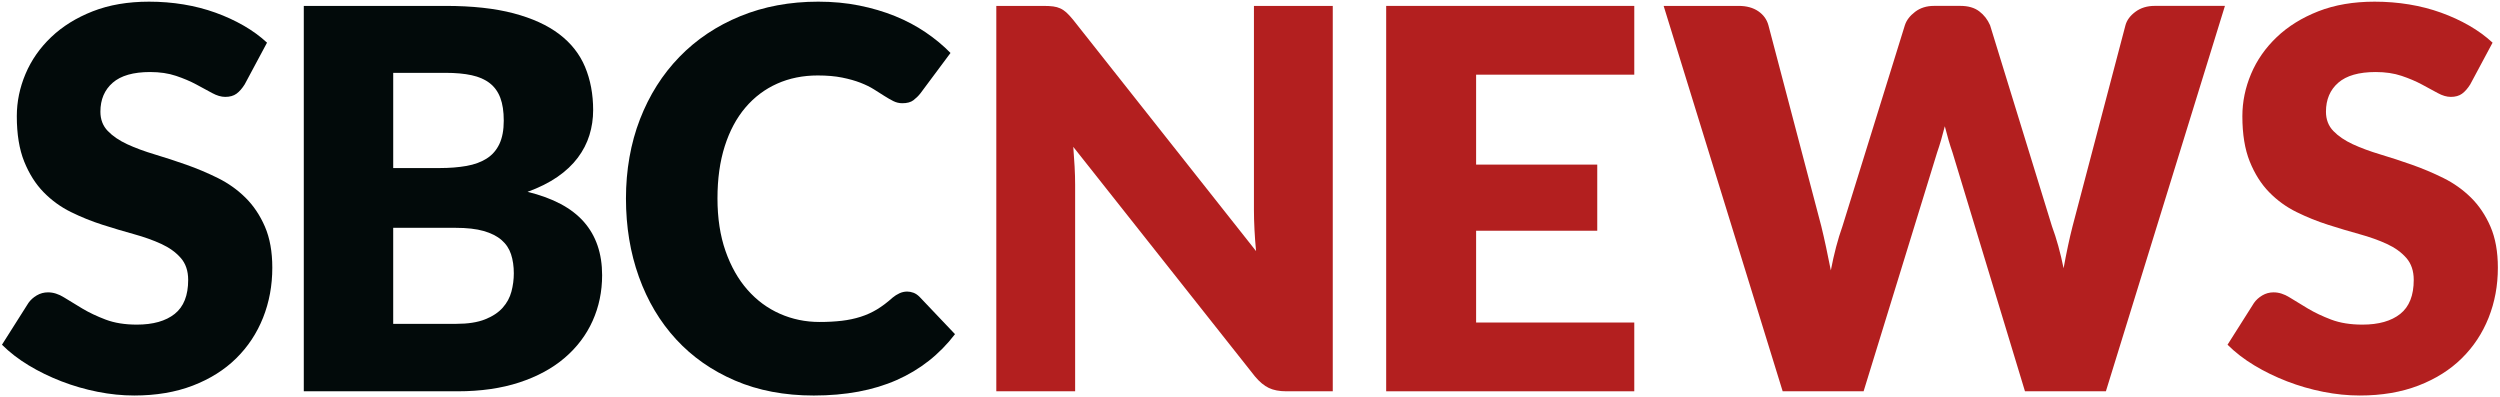
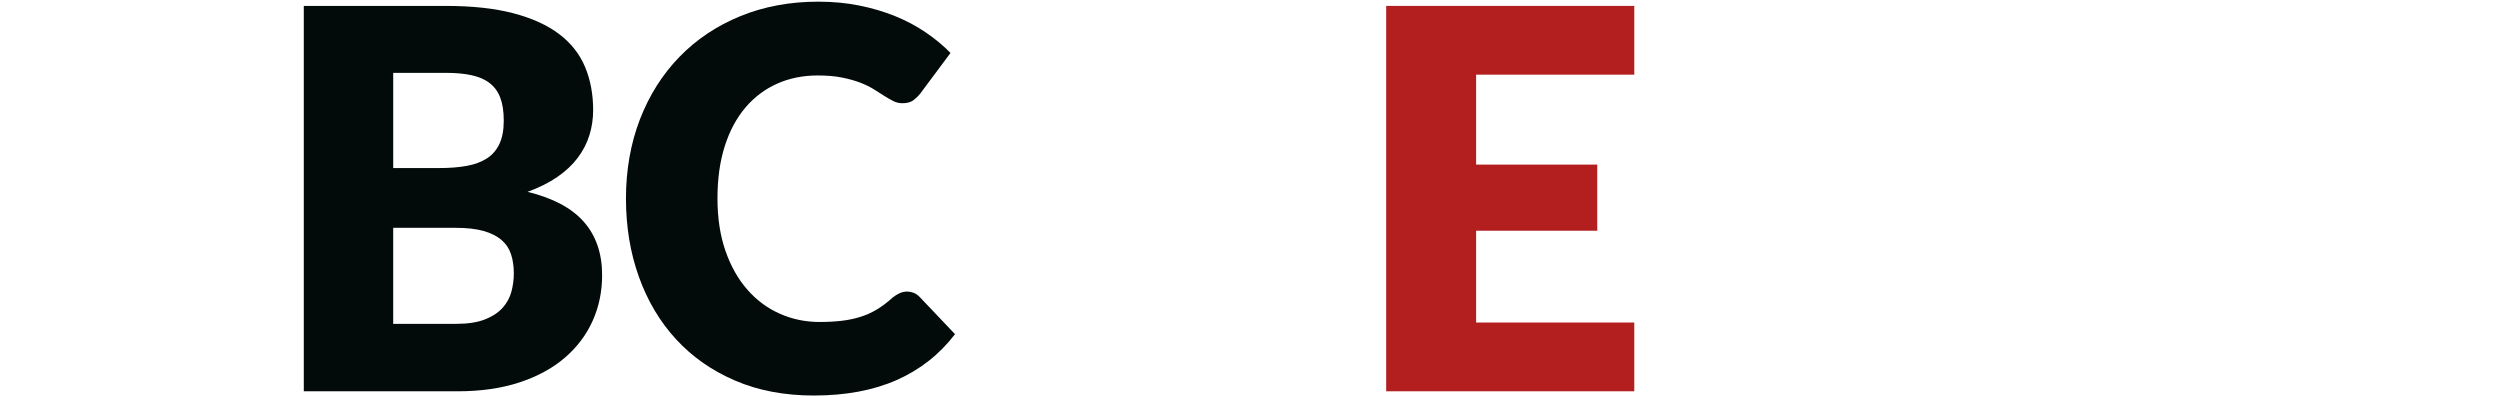
<svg xmlns="http://www.w3.org/2000/svg" id="Layer_1" viewBox="0 0 1908.7 303.25">
  <defs>
    <style>.cls-1{fill:#020a0a;}.cls-2{fill:#b31f1f;}</style>
  </defs>
-   <path class="cls-2" d="m804.08,4.9c2.02.27,3.83.78,5.45,1.52,1.62.73,3.16,1.79,4.65,3.12,1.48,1.35,3.16,3.17,5.05,5.46l139.75,176.7c-.54-5.65-.94-11.14-1.21-16.46s-.41-10.33-.41-15.04V4.51h60.18v294.23h-35.54c-5.25,0-9.66-.84-13.23-2.52-3.57-1.69-7.1-4.61-10.6-8.79l-138.74-175.29c.41,5.12.74,10.13,1.01,15.04.27,4.92.4,9.52.4,13.84v157.71h-60.18V4.51h35.95c2.96,0,5.45.13,7.47.39Z" />
  <path class="cls-2" d="m1247.74,4.51v52.5h-120.76v68.66h92.49v50.49h-92.49v70.08h120.76v52.5h-189.42V4.51h189.42Z" />
-   <path class="cls-2" d="m1270.16,4.51h57.36c5.92,0,10.87,1.35,14.84,4.03,3.97,2.7,6.56,6.27,7.78,10.7l40.38,153.47c1.22,4.99,2.43,10.3,3.64,15.96,1.21,5.65,2.42,11.58,3.64,17.77,2.42-12.65,5.38-23.9,8.89-33.73l47.65-153.47c1.22-3.77,3.81-7.17,7.78-10.2,3.97-3.02,8.78-4.54,14.43-4.54h20.2c5.92,0,10.7,1.38,14.34,4.13,3.64,2.76,6.39,6.3,8.28,10.61l47.25,153.47c3.5,9.43,6.46,20.14,8.89,32.11,1.07-5.92,2.19-11.58,3.33-16.96s2.32-10.43,3.53-15.15l40.39-153.47c1.07-3.9,3.64-7.33,7.67-10.3,4.04-2.96,8.89-4.44,14.54-4.44h53.72l-90.88,294.23h-61.79l-55.33-182.35c-2.02-5.78-3.97-12.46-5.86-19.99-1.89,7.54-3.84,14.21-5.86,19.99l-56.14,182.35h-61.8L1270.16,4.51Z" />
-   <path class="cls-2" d="m1886.08,64.28c-2.02,3.23-4.14,5.66-6.36,7.27-2.22,1.61-5.08,2.42-8.58,2.42-3.1,0-6.43-.98-9.99-2.93-3.57-1.95-7.61-4.14-12.12-6.56-4.51-2.42-9.66-4.61-15.45-6.56-5.79-1.95-12.39-2.93-19.79-2.93-12.79,0-22.31,2.72-28.57,8.17-6.26,5.46-9.39,12.83-9.39,22.11,0,5.93,1.88,10.85,5.65,14.75,3.77,3.9,8.72,7.26,14.84,10.1,6.12,2.83,13.13,5.41,21,7.77s15.92,4.99,24.13,7.88c8.21,2.89,16.26,6.3,24.14,10.2,7.87,3.9,14.87,8.89,21,14.94,6.12,6.06,11.07,13.43,14.84,22.11,3.77,8.69,5.65,19.15,5.65,31.4,0,13.61-2.36,26.33-7.07,38.17-4.72,11.84-11.55,22.19-20.5,30.99-8.95,8.82-19.99,15.75-33.11,20.81-13.13,5.05-28.04,7.57-44.73,7.57-9.15,0-18.48-.94-27.97-2.83-9.49-1.88-18.68-4.55-27.57-7.98-8.89-3.44-17.24-7.5-25.05-12.22-7.81-4.71-14.6-9.97-20.39-15.75l20.2-31.9c1.62-2.29,3.74-4.21,6.36-5.76,2.62-1.54,5.48-2.32,8.58-2.32,4.04,0,8.11,1.28,12.22,3.85,4.1,2.55,8.75,5.38,13.93,8.48s11.14,5.93,17.87,8.48c6.73,2.55,14.67,3.83,23.83,3.83,12.39,0,22.01-2.73,28.87-8.17,6.87-5.46,10.3-14.1,10.3-25.96,0-6.87-1.88-12.45-5.65-16.76-3.77-4.31-8.72-7.88-14.84-10.7-6.13-2.83-13.1-5.31-20.9-7.47-7.81-2.15-15.82-4.54-24.03-7.17-8.22-2.63-16.23-5.85-24.03-9.7-7.81-3.83-14.78-8.89-20.9-15.14s-11.07-14.07-14.84-23.42c-3.77-9.36-5.65-20.9-5.65-34.63,0-11.04,2.22-21.81,6.66-32.31,4.44-10.51,10.97-19.86,19.59-28.07,8.61-8.22,19.18-14.78,31.71-19.7,12.52-4.91,26.85-7.36,43.01-7.36,9.02,0,17.8.7,26.35,2.11s16.66,3.51,24.33,6.27c7.67,2.76,14.85,6.06,21.51,9.89,6.67,3.83,12.62,8.17,17.87,13.03l-16.97,31.7Z" />
-   <path class="cls-1" d="m186.91,64.28c-2.02,3.23-4.14,5.66-6.36,7.27-2.22,1.61-5.08,2.42-8.58,2.42-3.1,0-6.43-.98-9.99-2.93-3.57-1.95-7.61-4.14-12.12-6.56-4.51-2.42-9.66-4.61-15.45-6.56-5.79-1.95-12.39-2.93-19.79-2.93-12.79,0-22.31,2.72-28.57,8.17-6.26,5.46-9.39,12.83-9.39,22.11,0,5.93,1.88,10.85,5.65,14.75,3.77,3.9,8.72,7.26,14.84,10.1,6.12,2.83,13.13,5.41,21,7.77s15.92,4.99,24.13,7.88c8.21,2.89,16.26,6.3,24.14,10.2,7.87,3.9,14.87,8.89,21,14.94,6.12,6.06,11.07,13.43,14.84,22.11,3.77,8.69,5.65,19.15,5.65,31.4,0,13.61-2.36,26.33-7.07,38.17-4.72,11.84-11.55,22.19-20.5,30.99-8.95,8.82-19.99,15.75-33.11,20.81-13.13,5.05-28.04,7.57-44.73,7.57-9.15,0-18.48-.94-27.97-2.83-9.49-1.88-18.68-4.55-27.57-7.98-8.89-3.44-17.24-7.5-25.05-12.22s-14.6-9.97-20.39-15.75l20.2-31.9c1.62-2.29,3.74-4.21,6.36-5.76,2.62-1.54,5.48-2.32,8.58-2.32,4.04,0,8.11,1.28,12.22,3.85,4.1,2.55,8.75,5.38,13.93,8.48s11.14,5.93,17.87,8.48c6.73,2.55,14.67,3.83,23.83,3.83,12.39,0,22.01-2.73,28.87-8.17,6.87-5.46,10.3-14.1,10.3-25.96,0-6.87-1.88-12.45-5.65-16.76-3.77-4.31-8.72-7.88-14.84-10.7-6.13-2.83-13.1-5.31-20.9-7.47-7.81-2.15-15.82-4.54-24.03-7.17-8.22-2.63-16.23-5.85-24.03-9.7-7.81-3.83-14.78-8.89-20.9-15.14s-11.07-14.07-14.84-23.42c-3.77-9.36-5.65-20.9-5.65-34.63,0-11.04,2.22-21.81,6.66-32.31,4.44-10.51,10.97-19.86,19.59-28.07,8.61-8.22,19.18-14.78,31.71-19.7,12.52-4.91,26.85-7.36,43.01-7.36,9.02,0,17.8.7,26.35,2.11s16.66,3.51,24.33,6.27c7.67,2.76,14.85,6.06,21.51,9.89,6.67,3.83,12.62,8.17,17.87,13.03l-16.97,31.7Z" />
  <path class="cls-1" d="m231.94,298.74V4.51h108.24c20.33,0,37.63,1.88,51.9,5.65s25.92,9.08,34.93,15.95c9.02,6.86,15.59,15.22,19.69,25.03,4.1,9.83,6.16,20.81,6.16,32.92,0,6.6-.94,12.96-2.83,19.09-1.89,6.12-4.85,11.88-8.89,17.27-4.04,5.38-9.23,10.27-15.55,14.64-6.33,4.37-13.93,8.17-22.82,11.41,19.39,4.72,33.72,12.36,43.01,22.92,9.29,10.57,13.93,24.14,13.93,40.69,0,12.52-2.42,24.17-7.27,34.94-4.84,10.77-11.95,20.16-21.3,28.17-9.36,8.02-20.9,14.28-34.63,18.79-13.73,4.5-29.42,6.76-47.05,6.76h-117.53Zm68.26-170.44h35.54c7.54,0,14.34-.54,20.39-1.61,6.06-1.07,11.21-2.96,15.45-5.65,4.24-2.7,7.47-6.4,9.7-11.11,2.22-4.71,3.33-10.63,3.33-17.77s-.88-12.82-2.62-17.46c-1.75-4.65-4.44-8.38-8.08-11.21-3.63-2.83-8.24-4.85-13.83-6.06-5.59-1.22-12.22-1.82-19.89-1.82h-39.98v72.69Zm0,45.64v73.31h48.06c9.02,0,16.39-1.14,22.12-3.44,5.72-2.28,10.2-5.25,13.43-8.89,3.23-3.63,5.45-7.74,6.66-12.31,1.21-4.57,1.82-9.21,1.82-13.94,0-5.38-.71-10.22-2.12-14.54-1.41-4.31-3.84-7.94-7.27-10.9-3.43-2.96-7.98-5.25-13.63-6.87-5.65-1.61-12.79-2.42-21.4-2.42h-47.66Z" />
  <path class="cls-1" d="m692.57,222.6c1.62,0,3.23.31,4.85.91s3.16,1.65,4.65,3.13l27.06,28.48c-11.85,15.48-26.69,27.16-44.53,35.04-17.84,7.87-38.94,11.81-63.31,11.81-22.35,0-42.37-3.8-60.08-11.41-17.71-7.61-32.72-18.11-45.03-31.51-12.32-13.39-21.78-29.29-28.38-47.66-6.6-18.37-9.89-38.34-9.89-59.88s3.57-42.1,10.7-60.48c7.13-18.38,17.16-34.24,30.09-47.56,12.93-13.33,28.41-23.7,46.45-31.1,18.04-7.4,37.9-11.1,59.57-11.1,11.04,0,21.44.98,31.2,2.93s18.88,4.65,27.37,8.07c8.48,3.44,16.29,7.57,23.42,12.42,7.13,4.84,13.46,10.09,18.98,15.74l-23.02,30.91c-1.48,1.88-3.23,3.59-5.25,5.15-2.02,1.54-4.85,2.32-8.48,2.32-2.43,0-4.72-.54-6.87-1.62-2.15-1.07-4.44-2.39-6.86-3.93s-5.08-3.23-7.98-5.05c-2.9-1.82-6.33-3.51-10.3-5.05-3.97-1.54-8.62-2.86-13.94-3.93-5.32-1.08-11.54-1.62-18.68-1.62-11.31,0-21.64,2.09-30.99,6.27-9.36,4.17-17.44,10.27-24.24,18.27-6.8,8.01-12.05,17.84-15.75,29.48-3.71,11.65-5.55,24.94-5.55,39.88s2.05,28.48,6.16,40.19,9.7,21.57,16.76,29.58c7.07,8.02,15.31,14.11,24.74,18.27,9.42,4.17,19.52,6.27,30.29,6.27,6.19,0,11.85-.31,16.97-.91s9.89-1.62,14.34-3.03,8.62-3.3,12.52-5.65c3.9-2.36,7.87-5.35,11.91-8.98,1.62-1.35,3.36-2.45,5.25-3.33s3.84-1.31,5.86-1.31Z" />
</svg>